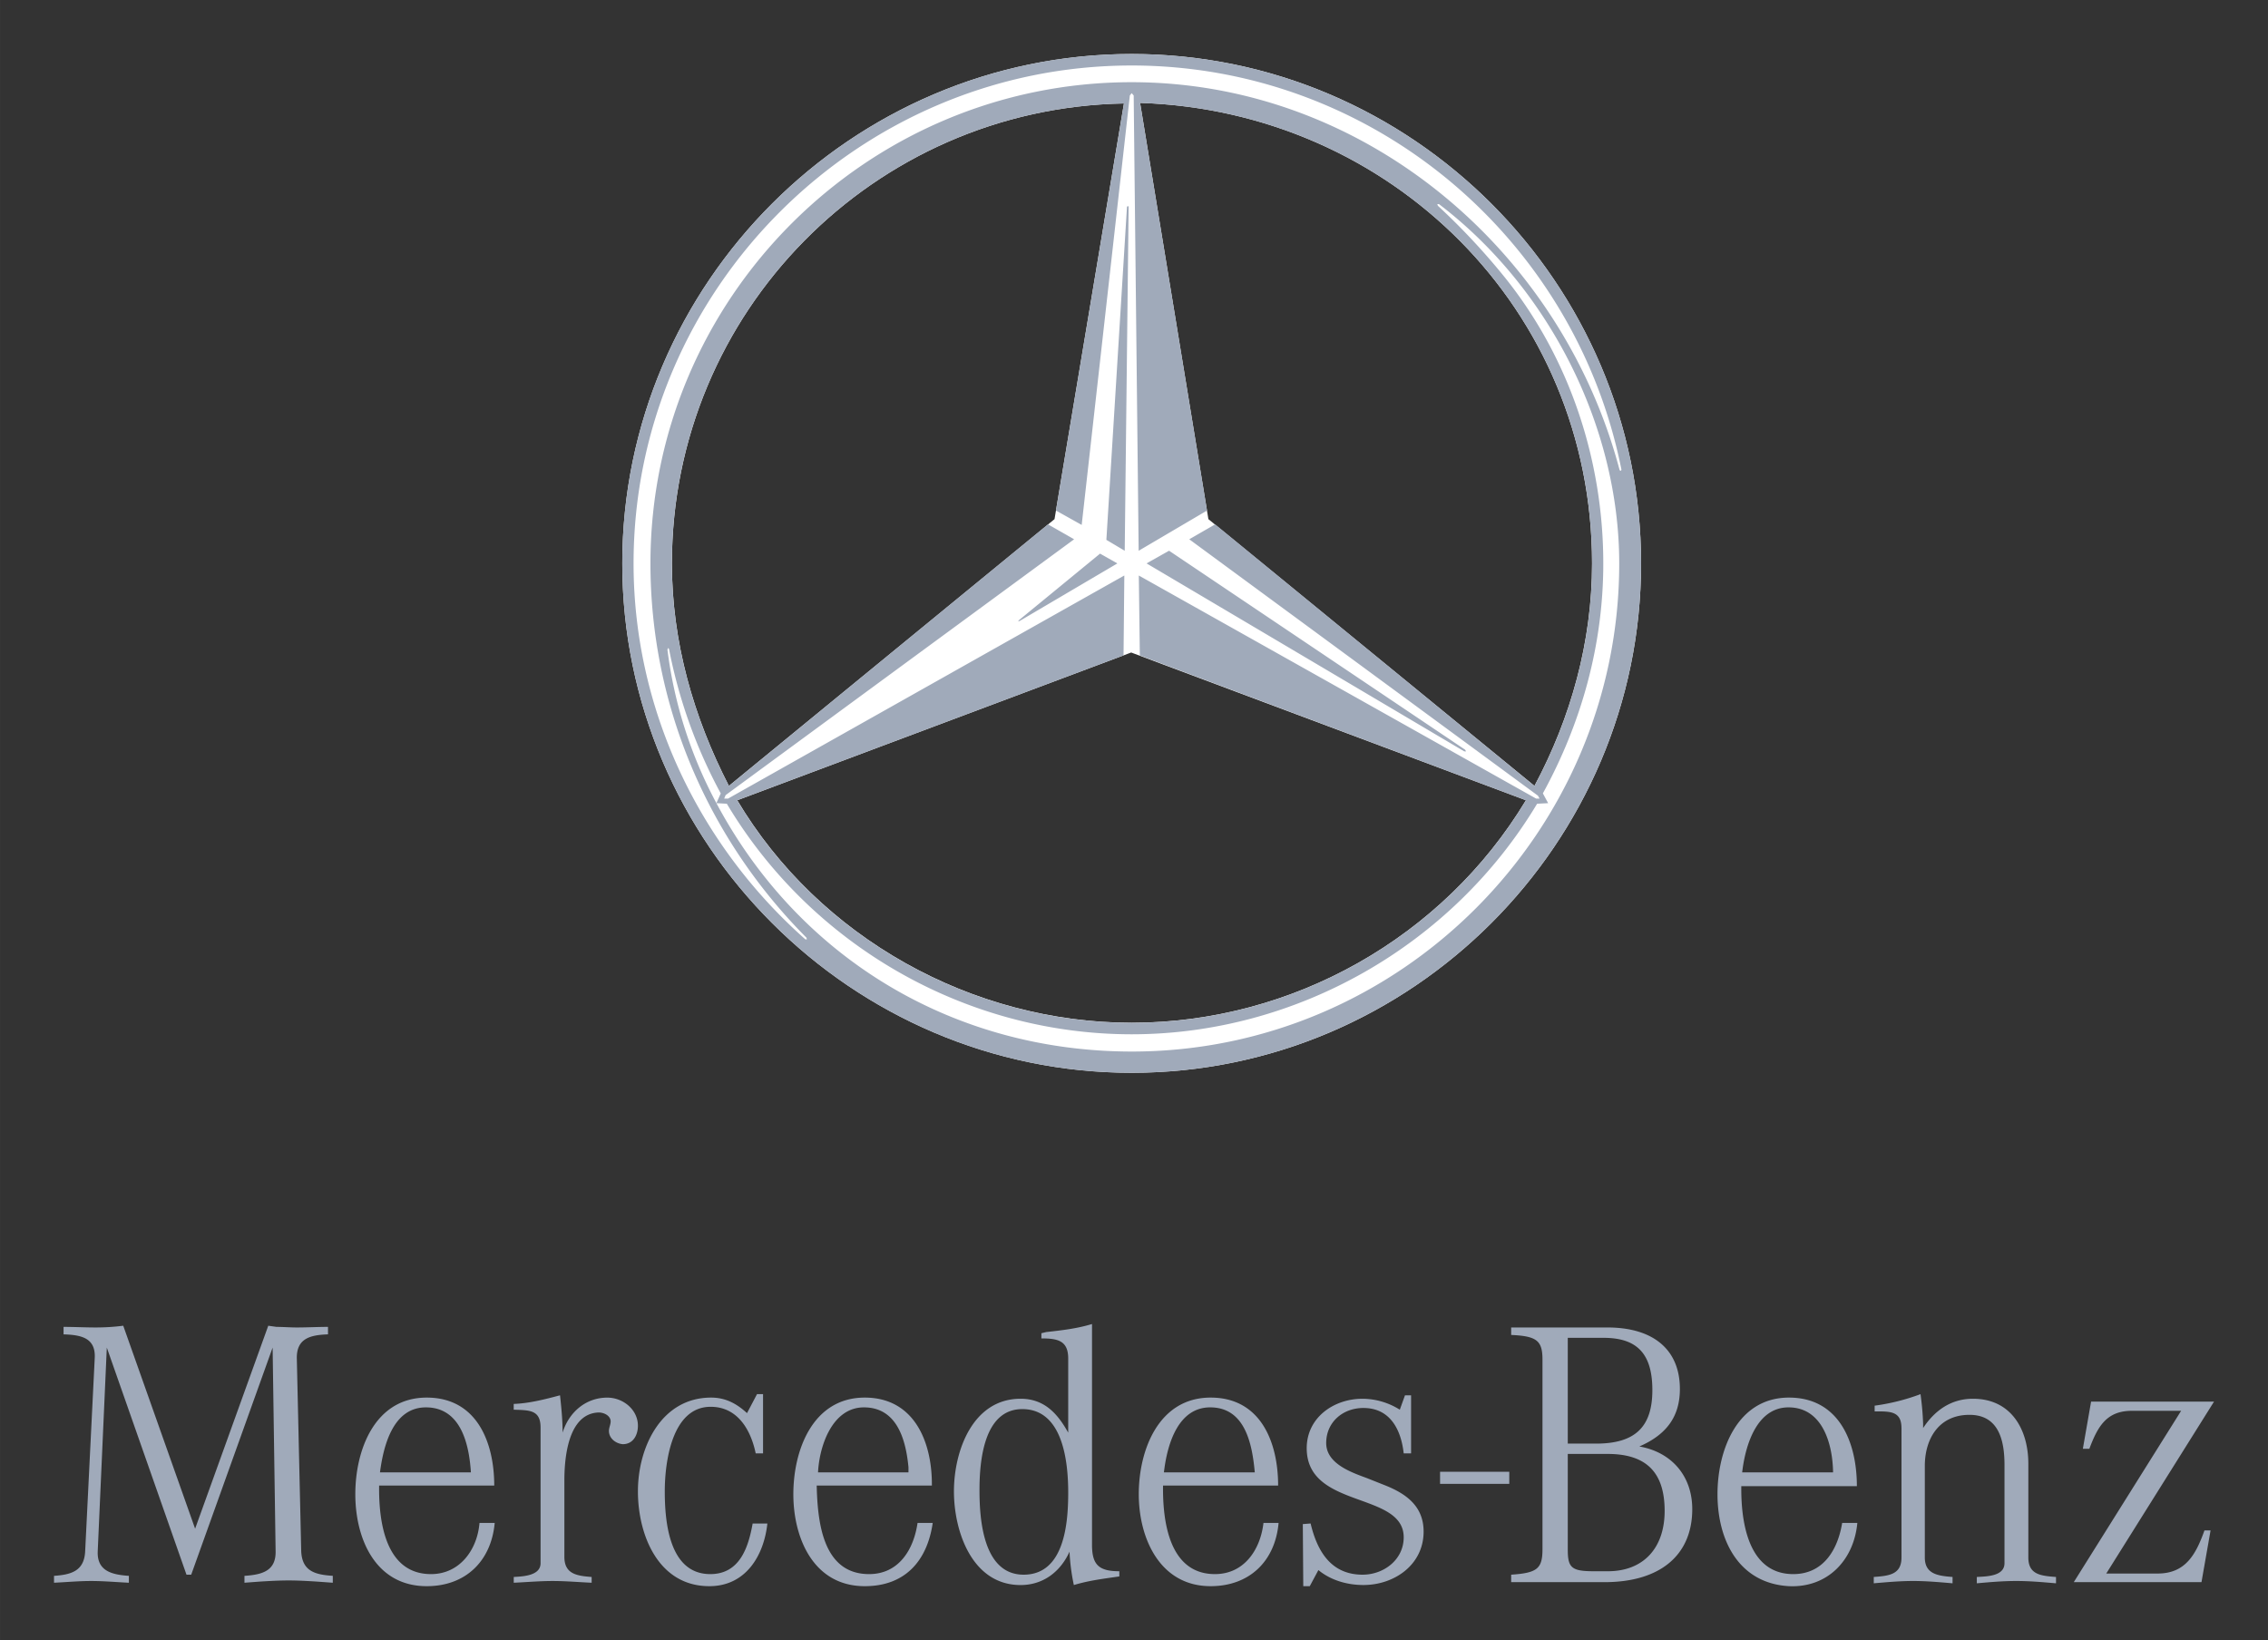
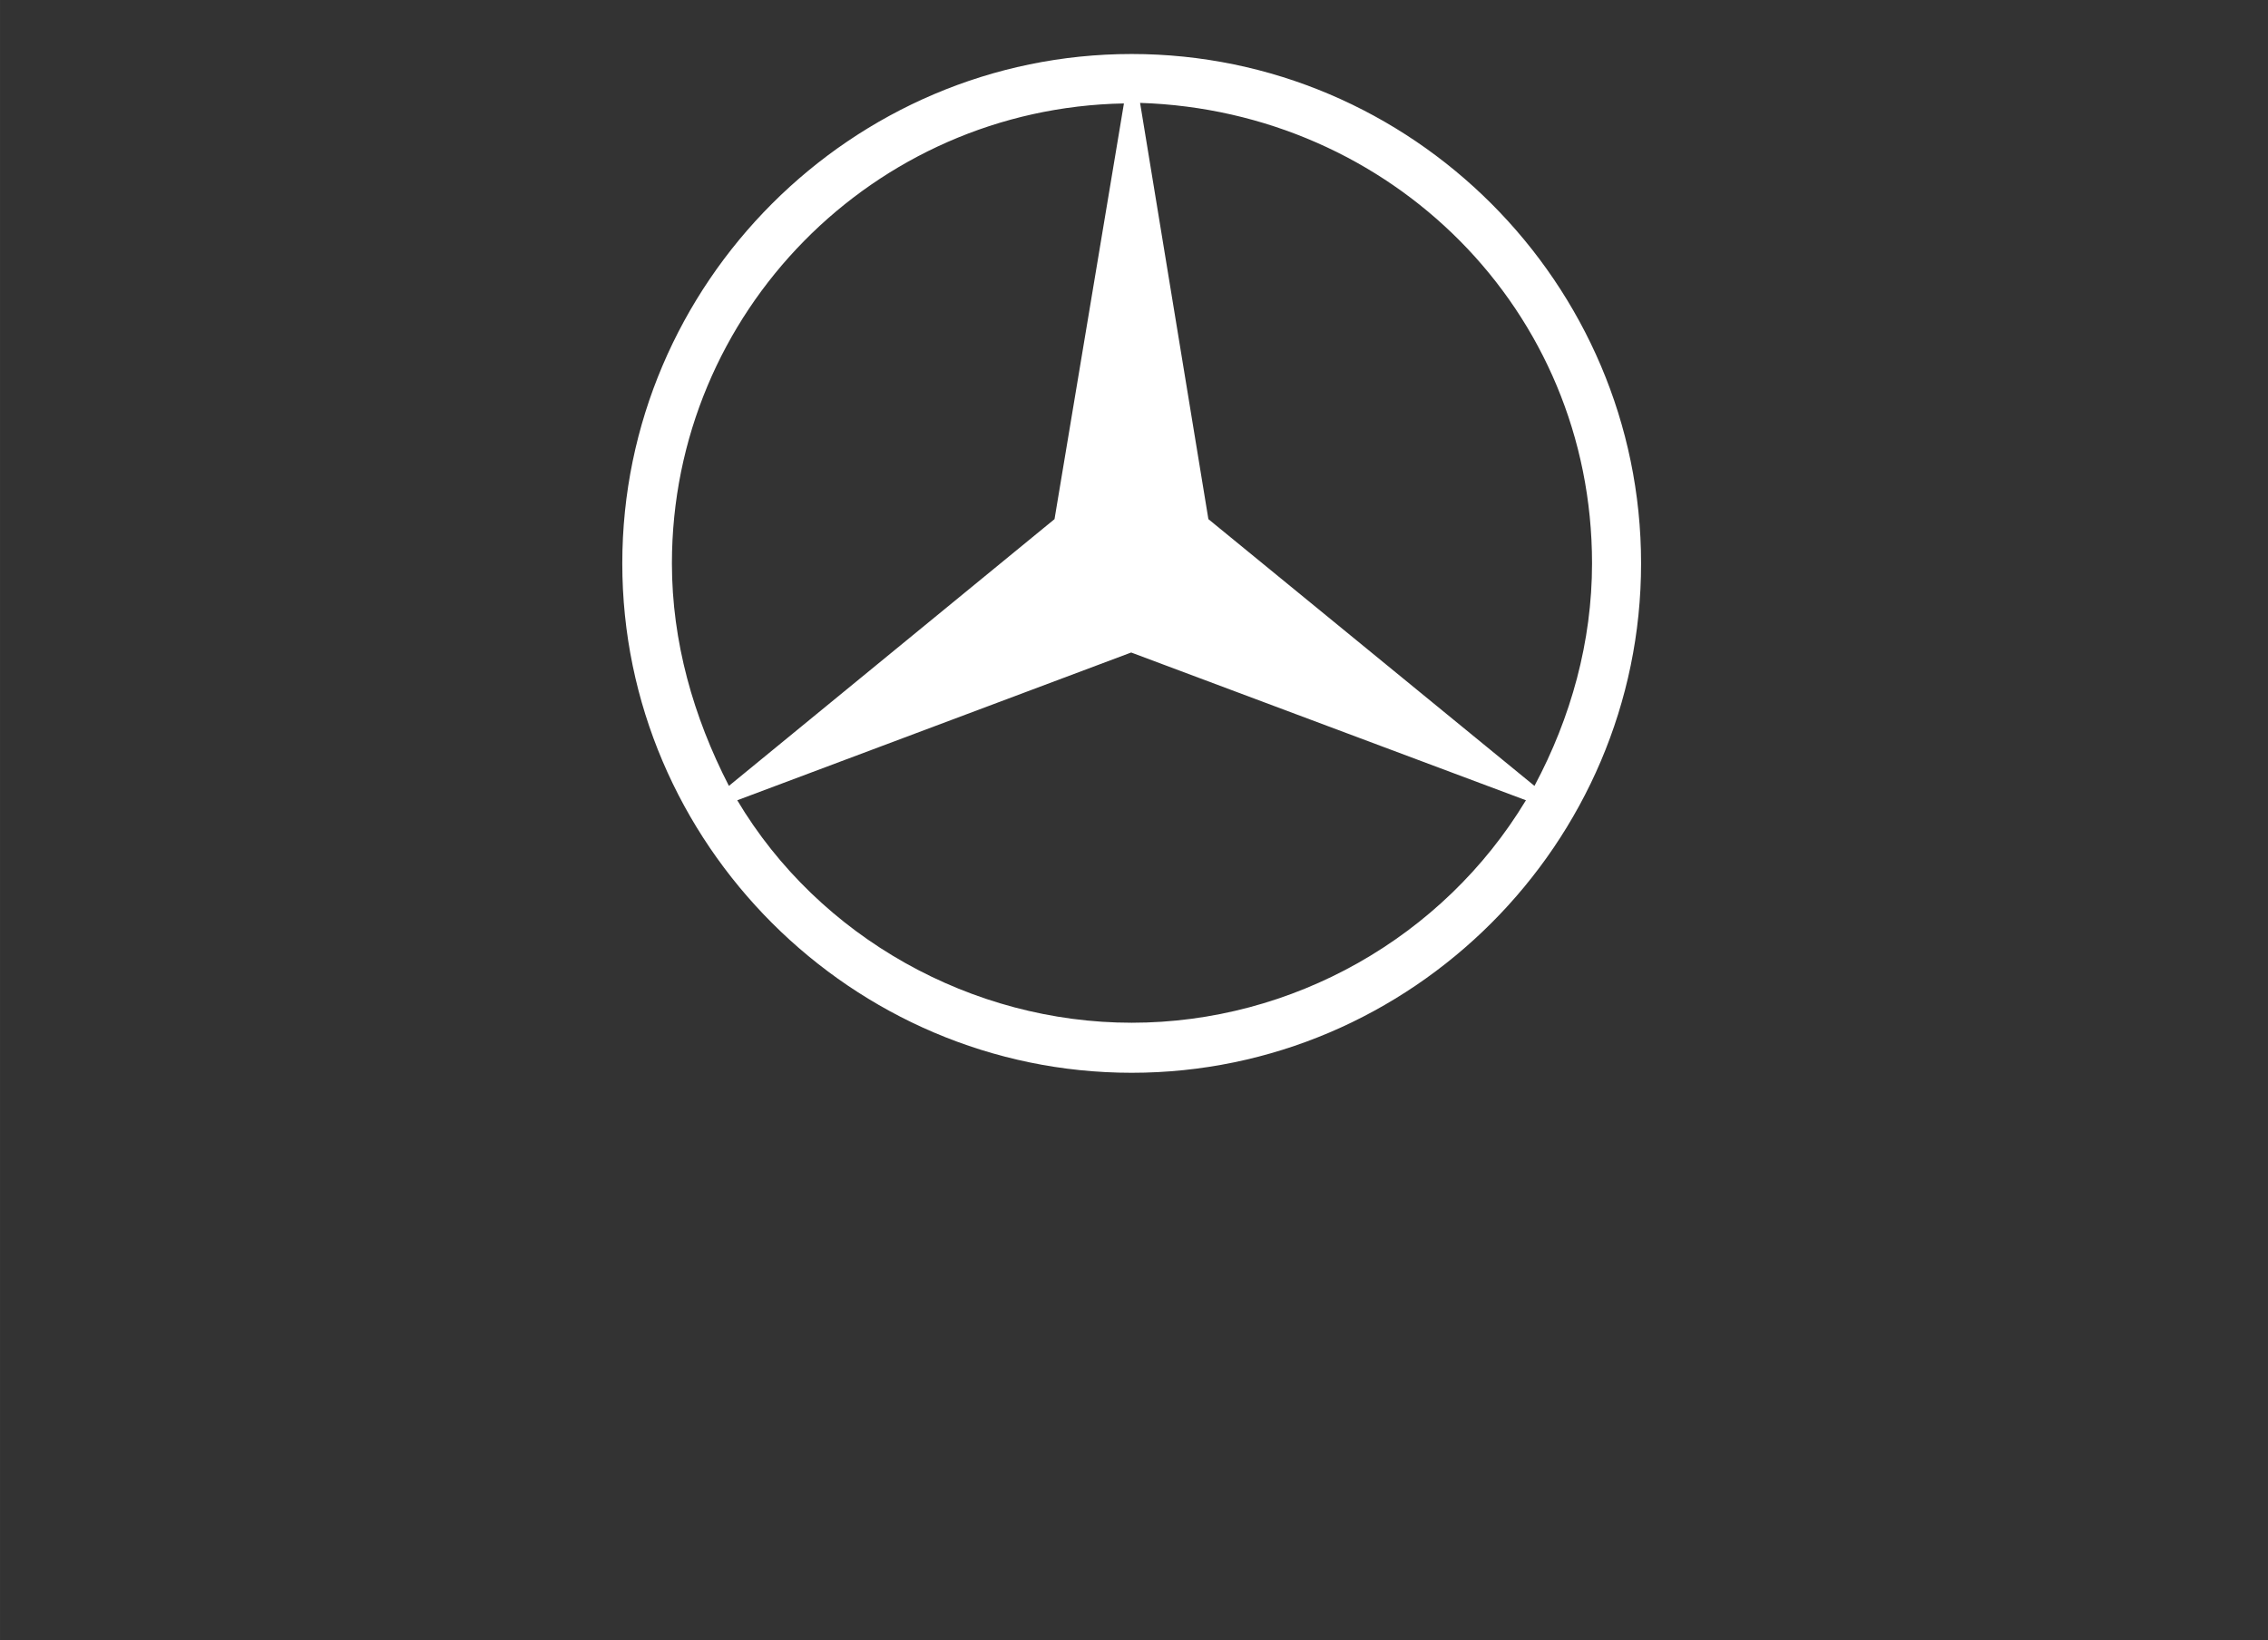
<svg xmlns="http://www.w3.org/2000/svg" version="1.0" width="744.094" height="538.228" viewBox="0 0 744.09 538.23">
  <rect x="0" y="0" width="744.09" height="538.23" fill="#333333" stroke="none" />
  <path d="m1940.49-58.97 22.77-136.4c-82.05 1.51-148.3 68.49-148.3 150.93 0 25.65 7.04 50.36 18.7 73l106.83-87.53zm25.14 43.77L1836.4 33.28c26.86 45.09 77.03 73 129.41 73 52.66 0 102.16-27.91 129.34-73l-129.5-48.48zm25.34-43.77 106.98 87.53c12-22.45 18.89-47.35 18.89-73 0-83.2-65.97-148.47-148.28-151.11l22.41 136.58zm141.96 14.53c0 91.87-75.3 167.14-167.13 167.14-91.75 0-167.12-75.27-167.12-167.14 0-91.88 75.29-167.15 167.12-167.15 91.9 0 167.13 75.27 167.13 167.15" style="fill:#fff;fill-rule:evenodd;stroke:none" transform="translate(-1594.52 229.31)" />
-   <path d="m1629.56 212.87-2.98 66.78c-.29 6.42 4.4 7.74 10.22 8.12v2.26c-4.11-.19-8.23-.57-12.36-.57-4.11 0-8.09.38-12.2.57v-2.26c5.83-.38 9.94-1.7 10.22-8.12l3.13-63.2c.42-6.78-4.41-7.73-10.22-7.92v-2.45c3.55 0 6.96.19 10.5.19 3.12 0 6.1-.19 9.08-.57l23.58 66.6 24-66.6 2.7.38c2.13 0 4.41.19 6.67.19 3.42 0 6.83-.19 10.23-.19v2.45c-5.81.2-10.36 1.32-10.23 7.93l1.44 63.2c.28 6.4 4.24 7.73 10.36 8.1v2.27l-5.25-.38c-3.13-.19-6.11-.37-9.24-.37-3.12 0-6.25.18-9.38.37l-5.11.38v-2.26c5.98-.38 10.37-1.7 10.22-8.12l-.98-66.78-26.71 74.52h-1.55l-26.14-74.52m142.31 26.23v44.52c0 4.15-5.83 4.34-8.8 4.52v1.89c4.26-.19 8.5-.57 12.76-.57 4.27 0 8.53.38 12.8.57v-1.89c-4.83-.37-8.95-.94-8.95-6.6v-25.09c0-7.17 1.13-21.5 10.8-22.26 1.7-.19 4.26.75 4.39 2.83 0 1.13-.57 2.08-.57 3.2 0 2.46 2.27 4.16 4.55 4.35 3.41 0 4.96-3.02 4.96-6.04 0-5.28-4.83-9.24-10.07-9.24-7.11 0-12.64 4.9-14.64 11.5 0-4.15-.42-8.3-.85-12.26-4.96 1.32-10.07 2.64-15.19 2.83v1.89c5.12.19 8.81 0 8.81 5.85m71.01-10.95-3.28 6.23c-3.27-3.02-6.94-5.1-11.77-5.1-16.34 0-24.02 16.23-24.02 30.76 0 14.33 6.68 31.12 23.43 31.12 11.94 0 17.9-10 19.04-20.56h-4.83c-1.42 7.92-4.27 16.6-13.9 16.6-13.51 0-14.93-17.17-14.93-27.16 0-9.44 2.28-27.74 15.06-27.74 8.94 0 13.2 7.74 14.77 15.28h2.41v-19.43h-1.98m52.67 42.26h4.98c-1.85 12.64-9.22 20.75-22.3 20.75-16.75 0-23.43-15.66-23.43-30.18 0-14.53 6.4-31.7 23.43-31.7 16.34 0 22.15 14.72 22.02 28.87h-37.79c.3 11.7 1.85 29.05 17.19 29.05 9.8 0 14.64-8.11 15.9-16.79zm-2.98-16.6v-1.7c-.85-8.86-3.68-19.62-14.62-19.62-10.38 0-14.62 12.64-15.05 21.32h29.67m69.18 32.45v1.7c-5.11.75-9.94 1.32-14.92 2.83a67.24 67.24 0 0 1-1.42-10.95c-2.98 6.6-8.66 10.95-16.05 10.95-15.9 0-21.87-17.55-21.87-30.75 0-13.21 6.12-30.38 21.87-30.38 7.68 0 12.07 4.72 15.62 11.13v-24.33c0-5.85-3.4-6.6-8.8-6.6v-1.7l1.55-.38c5.12-.57 10.1-1.13 15.06-2.64v72.44c0 6.6 2.28 8.68 8.96 8.68zm-16.77-25.85c0-10-1.7-27.35-15.06-27.35-12.77 0-14.05 17.35-14.05 26.6 0 9.43 1.13 27.73 14.49 27.73 13.49 0 14.62-17.17 14.62-26.98m64.06 10h4.96c-1.13 12.64-9.65 20.75-22.3 20.75-16.61 0-23.57-15.66-23.57-30.18 0-14.53 6.54-31.7 23.58-31.7 16.47 0 22.14 14.72 22.14 28.87h-37.76c-.15 11.7 1.98 29.05 17.03 29.05 9.66 0 14.92-8.11 15.92-16.79zm-2.85-16.6c-.84-9.24-3.13-21.32-14.63-21.32-10.36 0-13.9 11.7-15.04 20.19l-.15 1.13h29.82m18.04 37.35 2.83-5.28c4.13 3.4 9.53 4.9 14.77 4.9 10.1 0 19.75-6.6 19.75-17.54 0-8.3-5.68-12.45-12.92-15.28l-5.68-2.26c-5.11-1.89-13.36-4.72-13.36-11.51 0-6.8 5.4-11.5 12.21-11.5 8.81 0 12.36 7.16 13.22 14.9h2.42v-19.06h-2l-1.7 4.72a23.23 23.23 0 0 0-12.22-3.59c-9.51 0-18.32 6.23-18.32 16.23 0 20 31.82 14.15 31.82 29.24 0 7.35-6.54 12.26-13.5 12.26-10.36 0-14.9-7.74-17.04-16.8l-2.56.2.15 20.37h2.13m42.75-33.58h22.71v-3.96h-22.71v3.96zm131.92 12.83h4.98c-1.13 12.26-9.81 21.32-22.43 20.75-16.49-.94-23.45-15.09-23.45-30.18 0-14.53 6.55-31.7 23.45-31.7 16.47 0 22.28 14.72 22.28 29.06h-37.92c-.13 11.5 2.13 28.86 17.05 28.86 9.95 0 14.63-8.11 16.04-16.79zm-2.98-16.6c-.13-9.24-3.4-21.32-14.62-21.32-10.23 0-13.92 11.89-15.06 20.19l-.15 1.13h29.83m22.45-14.53v42.45c0 5.66-4.13 6.04-9.1 6.41v2.08c4.4-.38 8.66-.76 12.93-.76 4.26 0 8.53.38 12.92.76v-2.08c-4.83-.37-9.1-.94-9.1-6.41v-30c0-8.86 4.55-16.79 14.65-16.79 9.66 0 11.49 8.5 11.49 16.42v32.26c0 4.34-5.97 4.34-9.08 4.52v2.08c4.25-.38 8.51-.76 12.92-.76 4.4 0 8.66.38 13.06.76v-2.08c-4.96-.37-9.08-.75-9.08-6.41v-30.75c0-11.13-5.54-21.32-18.18-21.32-7.1 0-12.5 3.78-16.34 9.62v-1.5c-.13-3.4-.41-6.42-.85-9.63a69.04 69.04 0 0 1-15.05 3.78v1.88c4.98 0 8.8-.19 8.8 5.47m98.43 50.56 2.98-16.98h-2c-2.83 7.93-6.25 14.15-15.34 14.15h-16.88l35.35-56.4h-40.33l-2.7 15.47h2.13c2.7-7.17 5.55-12.46 13.92-12.46h16.19l-35.22 56.22h41.9m-564.95-19.43h4.98c-1.15 12.64-9.66 20.75-22.3 20.75-16.77 0-23.43-15.47-23.43-30.18 0-14.53 6.38-31.7 23.43-31.7 16.47 0 22.15 14.72 22.15 28.87h-37.77c-.15 11.7 1.98 29.05 17.03 29.05 9.51 0 15.2-8.11 15.9-16.79zm-2.83-16.6c-.59-9.24-3.28-21.32-14.77-21.32-10.81 0-13.92 12.64-15.06 21.32h29.83m400.71 12.07c0 15.1-10.53 23.96-28.77 23.96h-30.64v-2.45c8.42-.57 10.27-1.89 10.27-8.3v-62.26c0-6.22-1.83-7.73-10.27-8.1v-2.46h31.53c15.22 0 23.82 7.36 23.82 20.19 0 8.86-4.19 14.9-13.3 18.86 10.72 1.89 17.36 9.81 17.36 20.56zm-31.52-21.5c12.77 0 18.43-5.47 18.43-17.55 0-11.88-4.95-17.16-16.02-17.16h-11.73v34.7h9.32zm-9.32 34.9c0 5.85 1.32 6.98 8.52 6.98h4.63c11.62 0 18.63-7.55 18.63-19.81 0-12.64-6.03-18.68-18.7-18.68h-13.08v31.5m24.05-323.71c0 91.87-75.3 167.14-167.13 167.14-91.75 0-167.12-75.27-167.12-167.14 0-91.88 75.29-167.15 167.12-167.15 91.9 0 167.13 75.27 167.13 167.15zm-204.16 18.67-.2.38.52-.19 32.02-18.86-5.68-3.21-26.66 21.88zm146.15 43.01h.6l-.34-.56-97.11-65.28-7.38 4.16 104.23 61.68zM1964.8-161.4l-.26-.38-.28.38-6.76 109.23 6.02 3.58 1.28-112.8zm101.27-.94.2.56a221.84 221.84 0 0 1 22.18 23.77c21.09 26.42 32.08 59.8 32.08 93.58 0 26.6-7.1 52.25-19.82 75.45l1.73 3.21-3.62.19c-27.79 46.4-78.84 75.65-133.02 75.65-54.25 0-105.02-29.05-132.82-75.65l-3.42-.19 1.42-3.2a165.7 165.7 0 0 1-16.96-47.36l-.32-.37-.21.56a144.49 144.49 0 0 0 16.07 50.37c27.34 51.31 78.31 81.5 136.32 81.5 88.06 0 159.88-72.25 159.88-160.16 0-45.1-23.24-90.56-59.14-117.91h-.55zm-102.81-33.01c-82.05 1.5-148.3 68.48-148.3 150.92 0 25.65 7.04 50.36 18.7 73l104.68-85.83 8.58 4.9-114.34 83.95-.47 1.13h1.28l130-73.2-.26 26.23-126.74 47.54c26.86 45.09 77.03 73 129.41 73 52.66 0 102.16-27.91 129.34-73l-126.66-47.54-.34-26.22 130.36 73.2h1.13l-.53-.95-114.41-84.14 8.5-4.9 104.76 85.83c12-22.45 18.89-47.35 18.89-73 0-83.2-65.97-148.47-148.28-151.11l21.96 133.75-22.43 13.2-1.63-149.4-.66-.76-.6.75-15.8 140.93-8.44-4.72 22.3-133.56zM1859.1 78.37c-32.48-32.64-51.18-76.4-51.18-122.81 0-86.97 70.94-157.9 157.88-157.9 76.16 0 141.06 55.08 160.1 127.33l.39.2.2-.38c-15.2-76.4-82.24-132.63-160.69-132.63-89.81 0-163.42 73.58-163.42 163.38 0 47.35 21.03 92.06 56.38 123.37h.48l-.14-.56" style="fill:#a0aaba;fill-rule:nonzero;stroke:none" transform="translate(-1594.52 229.31)" />
</svg>